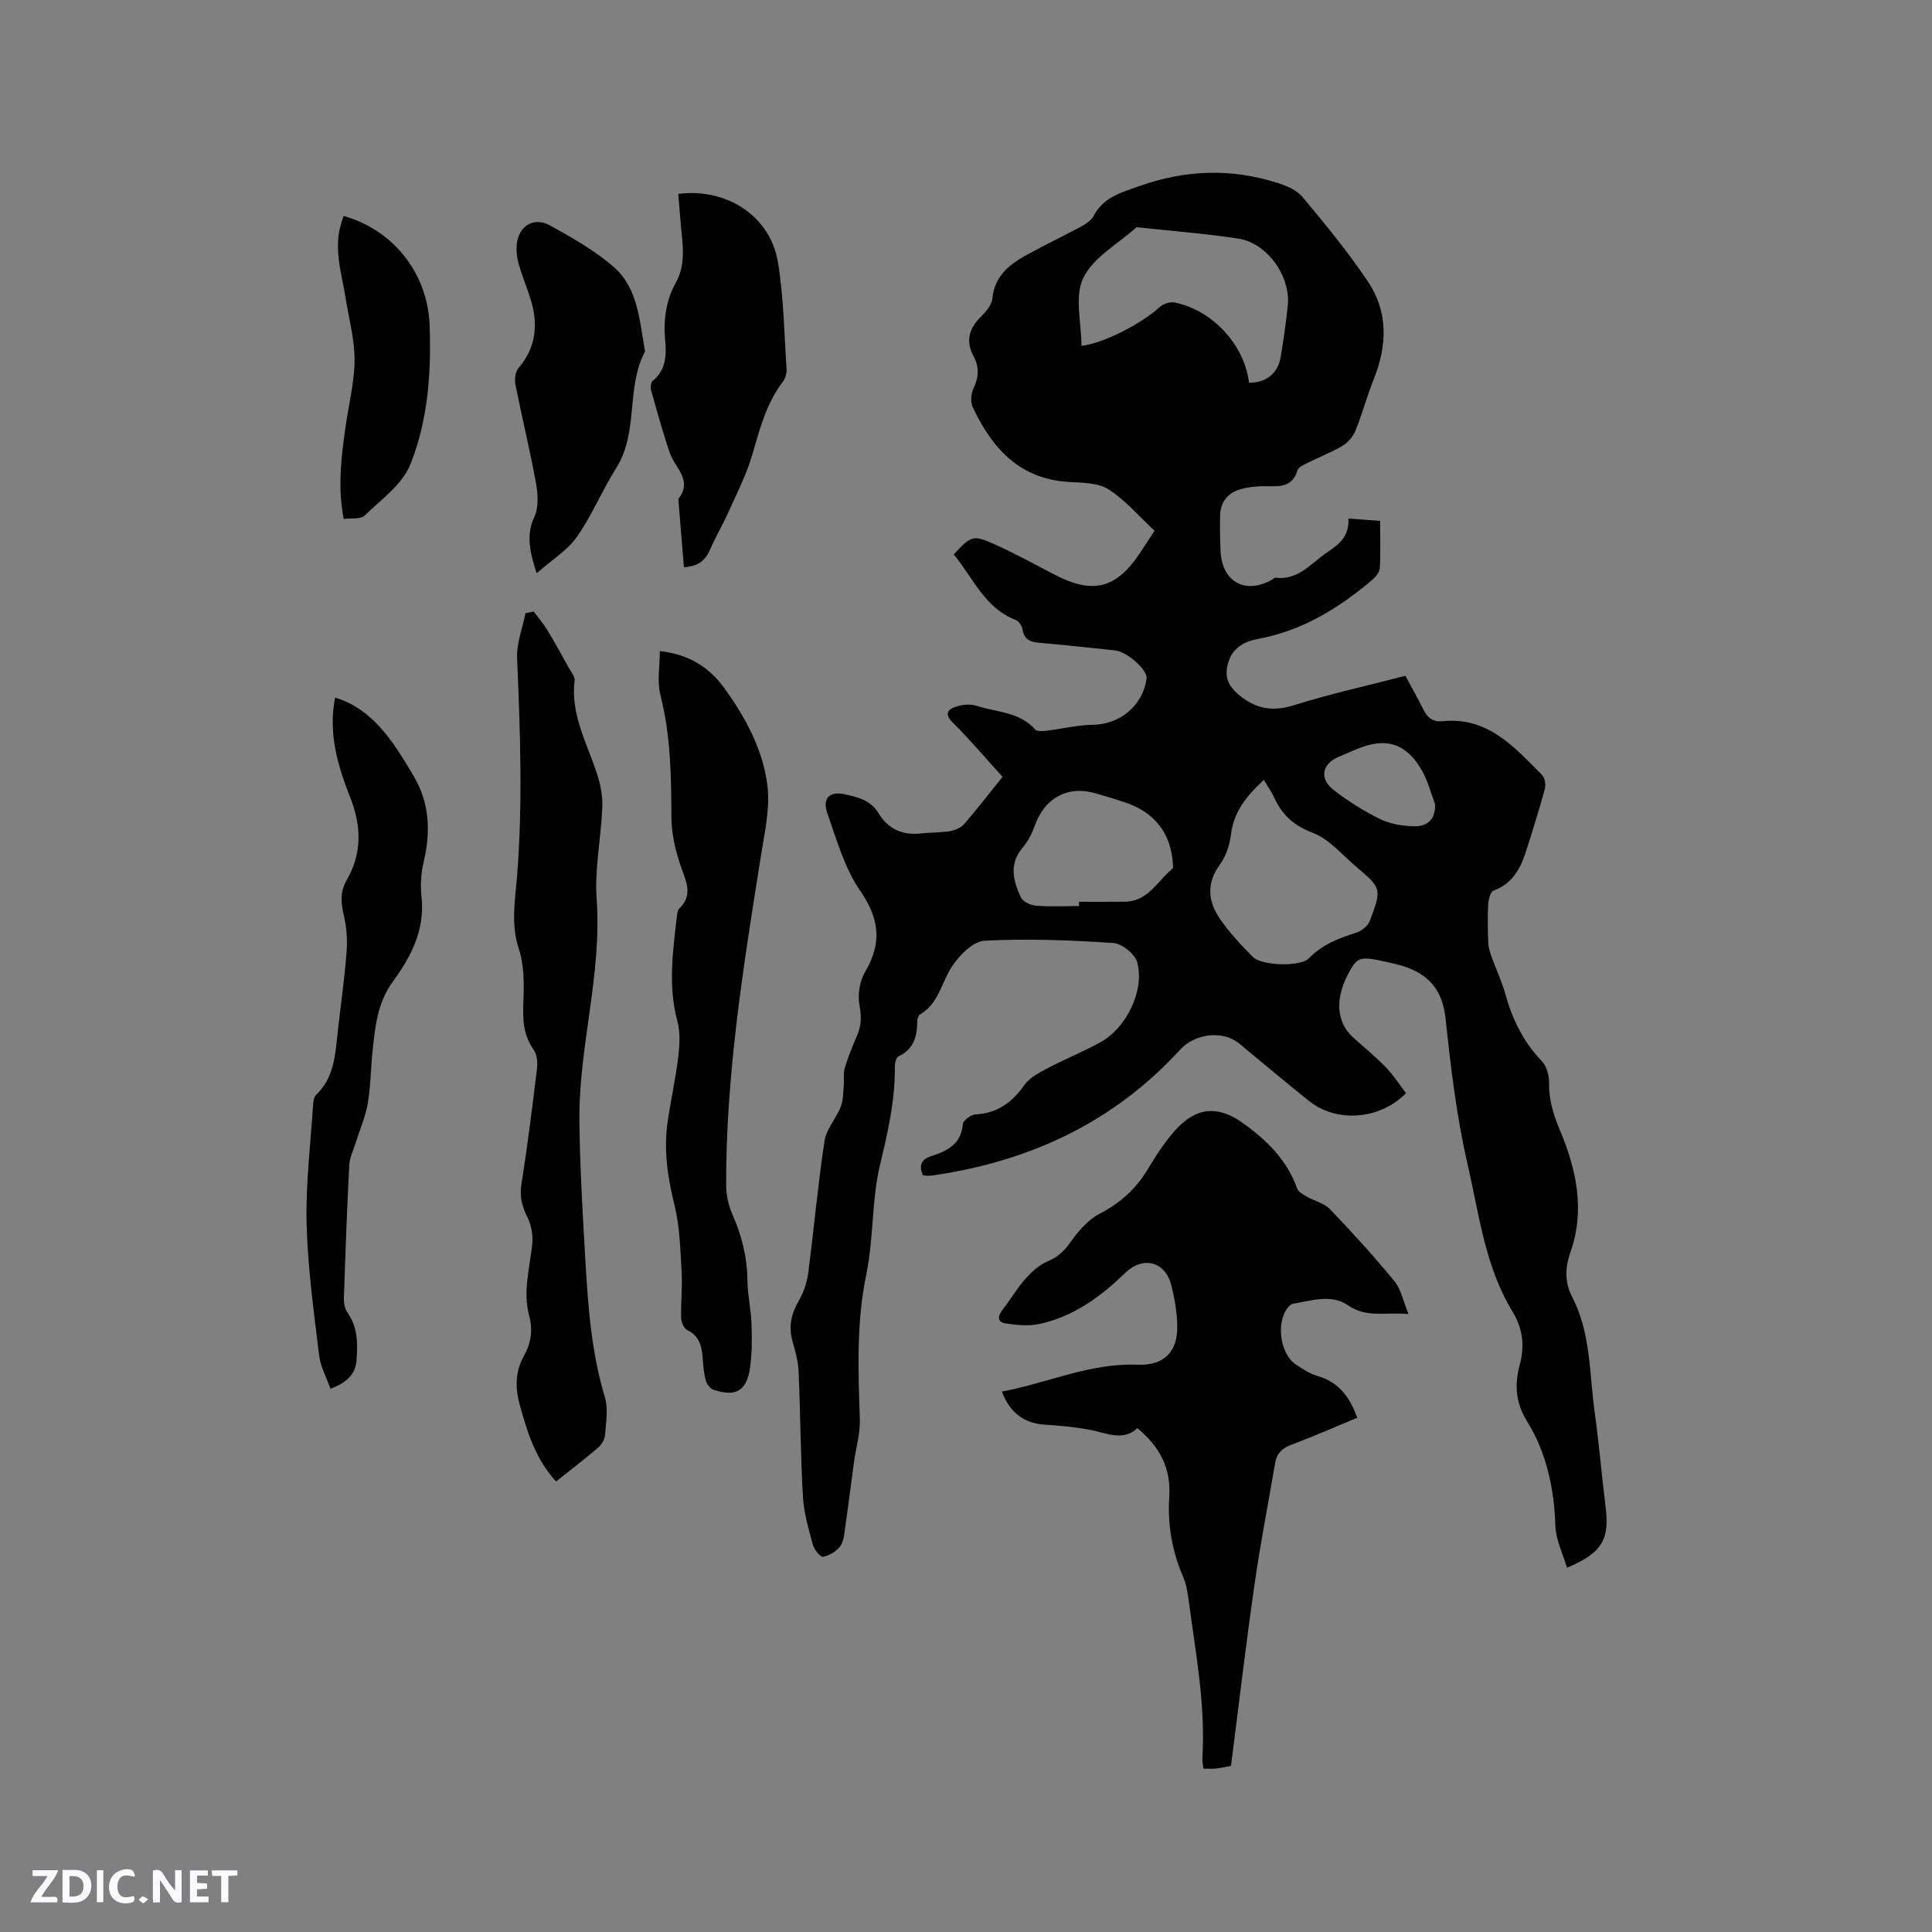
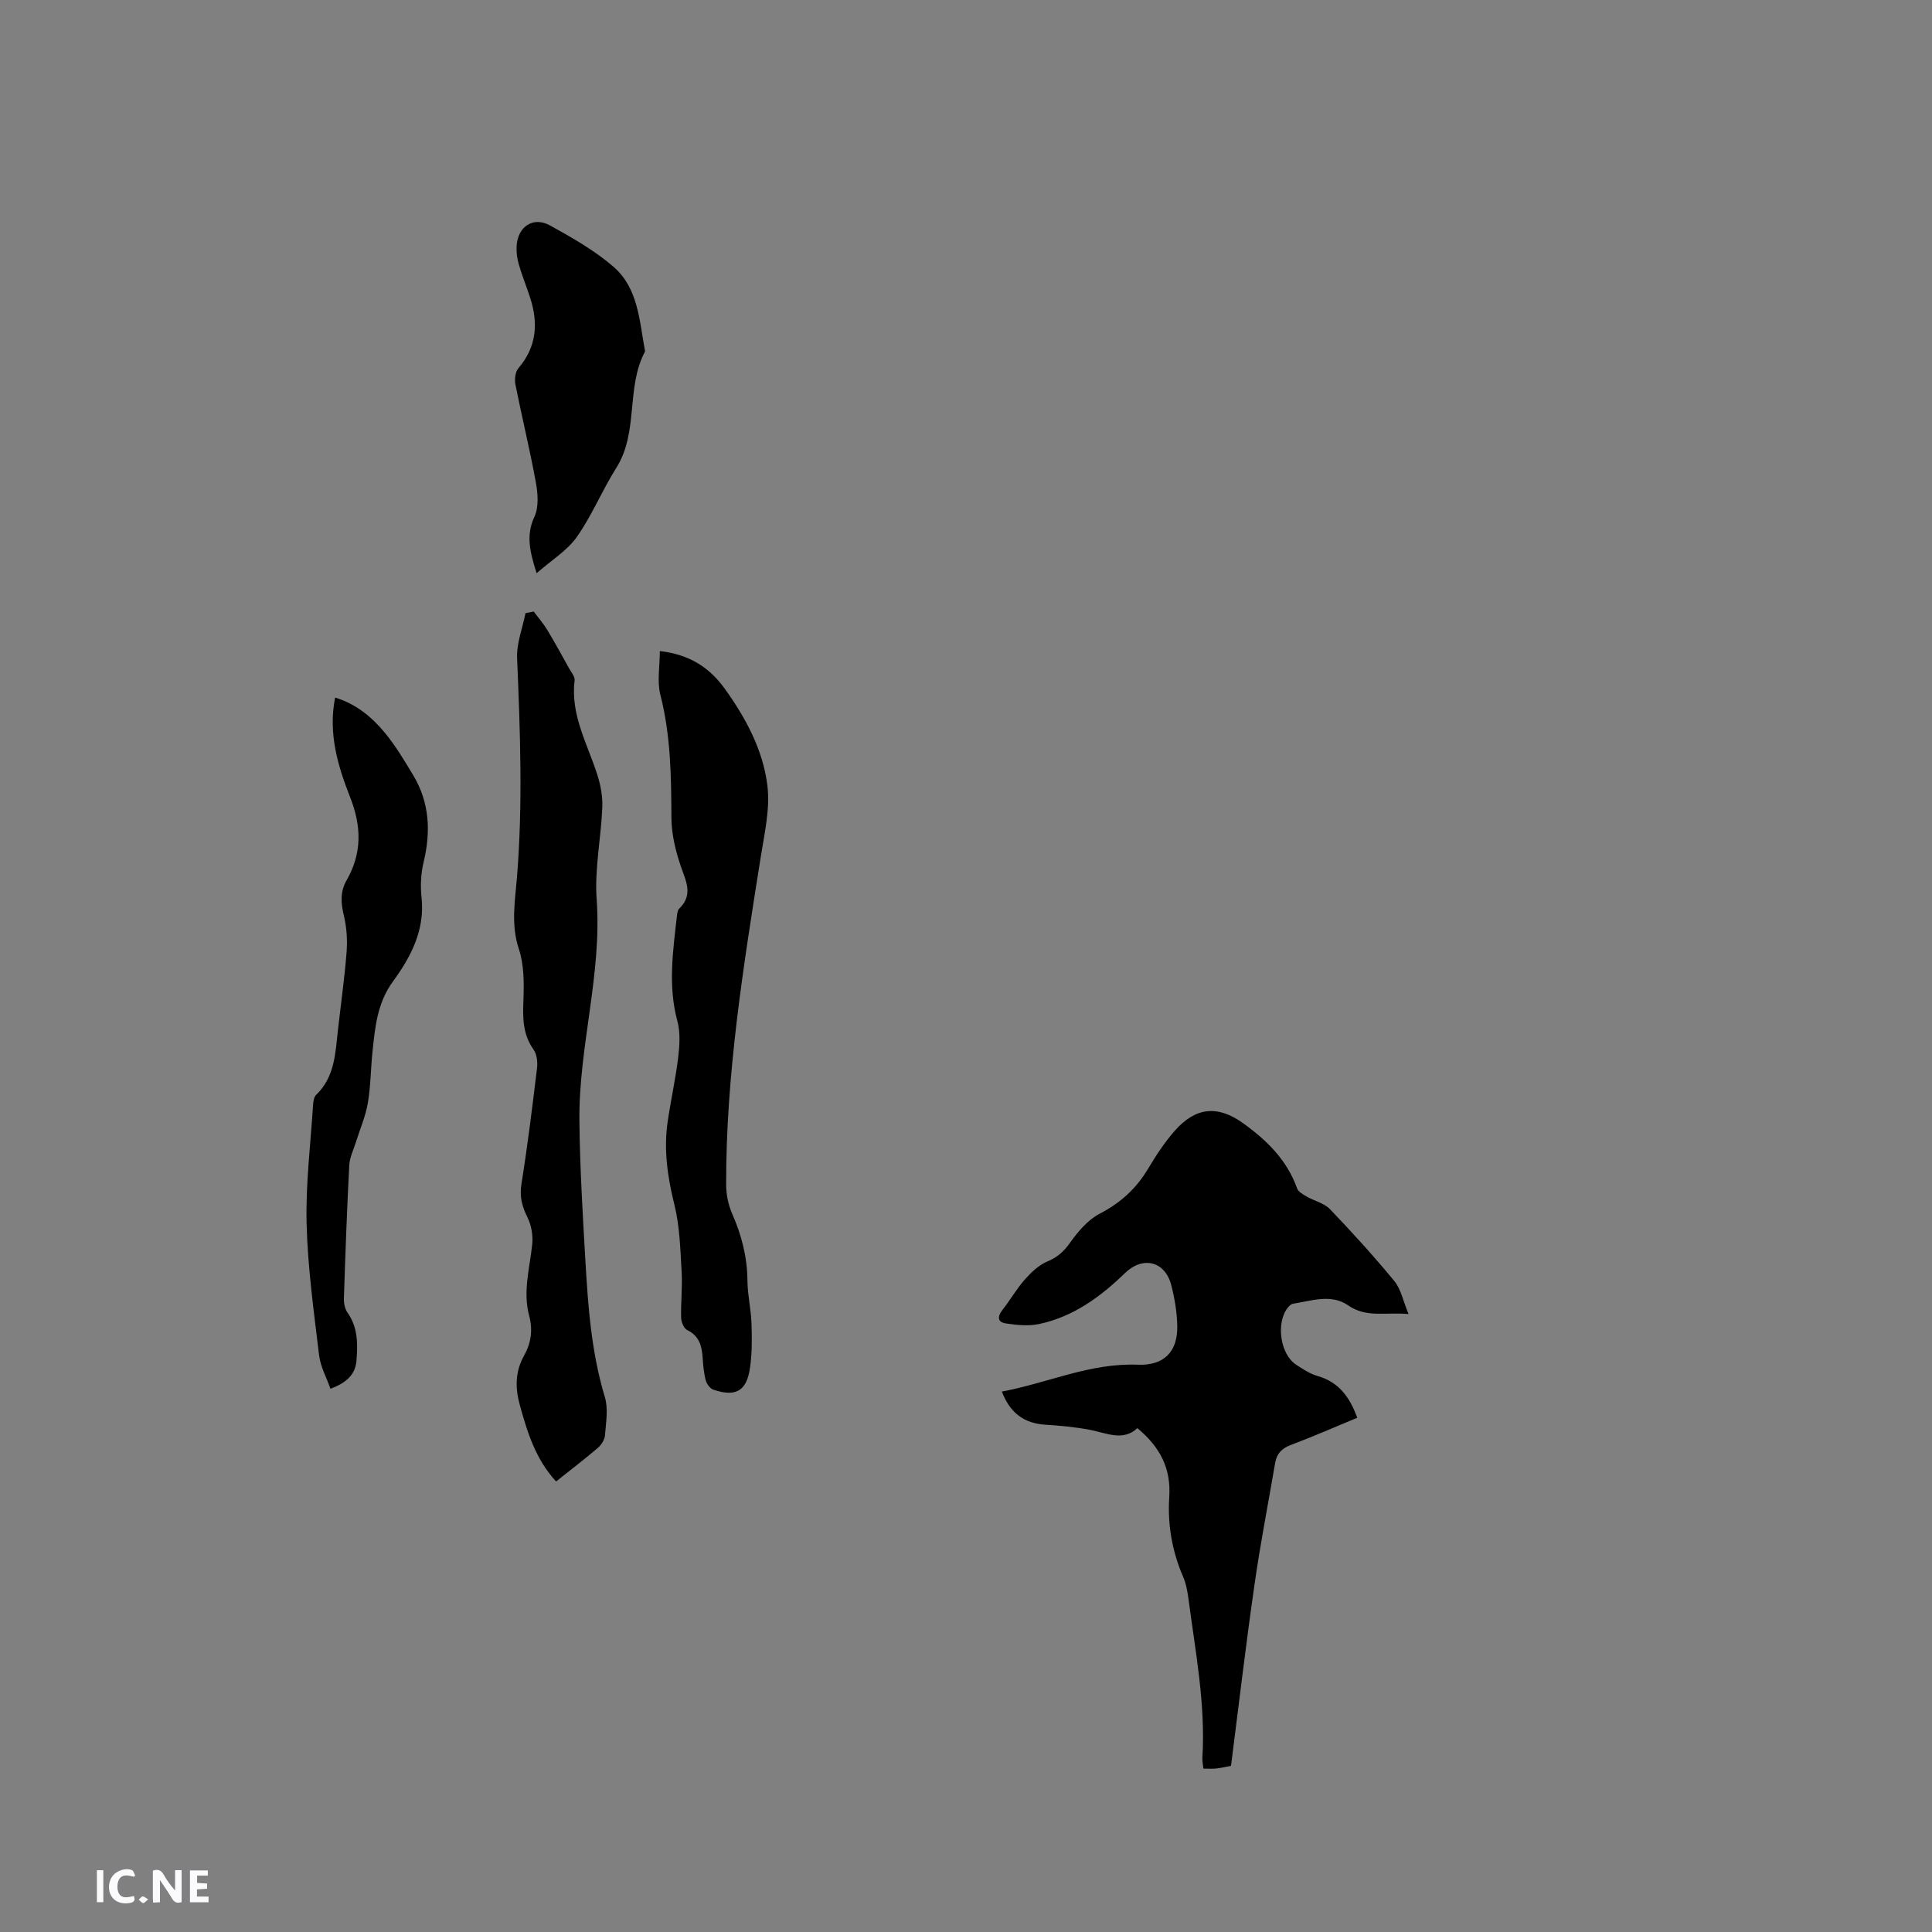
<svg xmlns="http://www.w3.org/2000/svg" enable-background="new 0 0 400 400" viewBox="0 0 400 400">
  <rect x="0" y="0" width="400" height="400" fill="#808080" stroke="none" />
  <g fill="#fbfafc">
    <path d="m37.59 393.81c-.92.31-1.52.05-2-.78-.7-1.2-1.52-2.34-2.47-3.78v4.59c-.55.03-.95.05-1.41.07-.03-.37-.06-.64-.06-.91 0-1.91 0-3.81 0-5.7 1.13-.41 1.77-.03 2.29.91.62 1.11 1.38 2.14 2.31 3.19v-4.2h1.35v6.61z" />
-     <path d="m12.94 393.88v-6.75c1.9.19 3.93-.54 5.37 1.29.8 1.01.78 2.88.03 3.97-1.37 1.97-3.4 1.51-5.4 1.49m1.45-1.22c2.04.12 2.92-.58 2.89-2.21-.03-1.51-.98-2.19-2.89-2z" />
-     <path d="m11.81 393.87h-5.49c.68-2.18 2.47-3.48 3.51-5.45h-3.08v-1.21h5.29c-.71 2.13-2.44 3.48-3.47 5.51.86 0 1.63.04 2.39-.01.79-.05 1.14.21.85 1.16" />
    <path d="m39.33 393.86v-6.61h3.7v1.07h-2.22v1.52c.68.04 1.34.09 2.07.13v1.07c-.72.05-1.38.09-2.1.14v1.48h2.4v1.19h-3.85z" />
    <path d="m27.71 388.56c-1.15-.3-2.46-.61-3.1.64-.37.73-.41 1.93-.06 2.67.63 1.35 1.99.93 3.17.68.35.94-.01 1.32-.93 1.46-1.62.25-3.05-.27-3.76-1.48-.73-1.24-.6-3.03.31-4.17.88-1.11 2.71-1.7 4-1.16.32.13.44.74.65 1.12-.1.08-.19.16-.28.24" />
-     <path d="m49.15 387.24v1.07c-.59.02-1.17.05-1.87.08v5.44h-1.48v-5.44h-1.85c-.05-.4-.08-.73-.13-1.15z" />
    <path d="m20.06 387.21h1.33v6.62h-1.33z" />
    <path d="m30.68 393.25c-.49.38-.8.79-1.05.76-.32-.05-.6-.45-.9-.7.26-.24.51-.64.8-.67.29-.04.62.3 1.15.61" />
  </g>
-   <path d="m207.57 160.84c-3.53-3.89-6.79-7.74-10.35-11.28-1.76-1.75-.95-2.69.61-3.22 1.34-.46 3.06-.64 4.37-.21 4.13 1.34 8.87 1.23 12.12 4.9.41.46 1.65.33 2.48.24 3.13-.37 6.24-1.17 9.37-1.2 5.66-.06 10.45-3.93 11.21-9.6.24-1.76-4.02-5.56-6.6-5.83-5.16-.54-10.33-1.09-15.5-1.55-1.85-.16-3.24-.57-3.57-2.75-.11-.73-.75-1.72-1.39-1.97-6.5-2.51-8.88-8.79-12.86-13.58 3.6-3.88 3.96-4.11 8.45-2.1 4.24 1.9 8.33 4.15 12.46 6.3 7.87 4.09 12.68 2.9 17.59-4.41.99-1.48 1.95-2.98 3.08-4.69-3.22-2.99-6.01-6.33-9.51-8.56-2.21-1.4-5.47-1.38-8.29-1.55-10.24-.63-15.89-7.05-19.87-15.54-.49-1.04-.33-2.74.18-3.82 1.09-2.3 1.24-4.38.02-6.65-1.6-2.99-1.06-5.62 1.38-8.05 1.08-1.08 2.36-2.51 2.5-3.89.47-4.81 3.69-7.19 7.39-9.21 3.71-2.02 7.52-3.84 11.24-5.85.9-.49 1.89-1.21 2.35-2.08 2.03-3.86 5.65-4.81 9.42-6.15 9.53-3.39 18.99-3.72 28.56-.7 1.9.6 4.06 1.49 5.26 2.94 4.73 5.67 9.45 11.41 13.56 17.53 4.19 6.25 3.99 13.16 1.23 20.09-1.41 3.53-2.4 7.22-3.82 10.75-.49 1.21-1.53 2.45-2.65 3.12-2.36 1.4-4.95 2.4-7.41 3.63-.73.37-1.77.84-1.95 1.46-1.03 3.56-3.72 3.35-6.55 3.3-1.77-.03-3.62.16-5.32.65-2.57.75-4.08 2.63-4.15 5.39-.06 2.43-.01 4.88.09 7.31.25 6.49 5.19 9.2 10.8 5.93.18-.11.37-.35.53-.33 4.74.6 7.34-2.94 10.7-5.22 2.53-1.72 4.61-3.26 4.45-7.03 2.23.16 4.27.31 6.56.48 0 3.43.11 6.6-.07 9.76-.05.86-.85 1.85-1.57 2.46-6.95 5.89-14.52 10.55-23.69 12.23-2.75.5-5.24 1.84-6.12 4.91-.73 2.54-.31 4.46 1.93 6.42 3.64 3.19 7.18 3.81 11.8 2.35 7.34-2.31 14.89-3.96 22.95-6.05 1.1 2.05 2.49 4.51 3.75 7.02.85 1.69 1.95 2.57 3.97 2.37 9.36-.93 14.88 5.39 20.61 11.18.58.59.77 2.03.53 2.9-1.17 4.29-2.5 8.53-3.85 12.76-1.14 3.61-2.8 6.77-6.73 8.23-.65.24-1.08 1.8-1.13 2.77-.14 2.67-.1 5.36.01 8.03.04 1.03.38 2.07.73 3.05.89 2.49 2.06 4.9 2.76 7.43 1.46 5.29 3.74 10.03 7.61 14.05 1.01 1.05 1.52 3.02 1.49 4.55-.06 3.49.9 6.51 2.24 9.72 3.39 8.09 5.26 16.5 2.19 25.24-1.1 3.12-1.25 6.22.32 9.24 3.95 7.58 3.57 16.02 4.72 24.15.9 6.4 1.41 12.85 2.22 19.26.87 6.88-.67 9.62-7.99 12.72-.85-2.93-2.29-5.76-2.39-8.64-.27-7.79-1.81-15.16-5.93-21.8-2.3-3.71-2.56-7.47-1.47-11.5 1.07-3.93.71-7.51-1.51-11.15-5.68-9.34-6.9-20.19-9.29-30.54-2.28-9.86-3.46-20-4.54-30.08-.58-5.35-2.95-8.65-7.75-10.49-1.28-.49-2.63-.82-3.97-1.12-6.19-1.4-6.55-1.28-8.6 2.69-2.6 5.04-2.18 9.8 1.14 12.79 2.28 2.06 4.67 4.01 6.81 6.22 1.58 1.63 2.83 3.59 4.18 5.35-5.39 5.53-14.37 6.18-20.03 1.66-4.89-3.9-9.67-7.94-14.49-11.92-3.43-2.83-9.21-2.07-12.26 1.27-13.81 15.11-31.25 23.16-51.29 26.04-.42.06-.85.05-1.27.05-.2 0-.4-.08-.73-.15-.76-1.96-.4-3.21 1.9-3.95 3.2-1.03 6.08-2.47 6.41-6.56.06-.77 1.66-1.98 2.6-2.03 4.52-.24 7.59-2.44 10.12-6.06 1.06-1.51 2.99-2.53 4.71-3.44 3.64-1.93 7.49-3.47 11.1-5.46 5.35-2.95 9.14-10.72 7.59-16.51-.46-1.72-3.16-3.9-4.95-4.02-8.87-.59-17.81-.95-26.67-.47-2.41.13-5.26 3.05-6.8 5.41-2.14 3.29-2.7 7.59-6.52 9.83-.36.21-.61.93-.61 1.41-.02 3.13-.69 5.8-3.89 7.29-.5.24-.77 1.46-.76 2.23.08 6.94-1.47 13.54-3.07 20.28-1.75 7.34-1.29 15.2-2.83 22.61-2.08 10.01-1.67 19.97-1.34 30.02.1 2.91-.79 5.86-1.2 8.79-.62 4.51-1.18 9.03-1.83 13.54-.19 1.35-.27 2.92-1.02 3.93-.79 1.07-2.24 1.95-3.54 2.2-.56.11-1.86-1.47-2.13-2.47-.88-3.26-1.86-6.58-2.06-9.93-.5-8.65-.52-17.33-.9-26-.09-2.08-.68-4.16-1.25-6.18-.88-3.07-.27-5.75 1.31-8.47.98-1.68 1.66-3.68 1.92-5.61 1.19-9.12 2.01-18.3 3.38-27.4.37-2.47 2.39-4.65 3.36-7.08.53-1.34.49-2.93.63-4.41.11-1.21-.14-2.51.2-3.63.71-2.32 1.64-4.59 2.59-6.82.85-2 .91-3.83.48-6.06-.42-2.2-.02-5.05 1.12-6.97 3.57-6.03 3.02-11.05-1.01-16.89-3.22-4.67-4.84-10.52-6.77-15.99-1.11-3.15.46-4.68 3.73-3.93 2.62.6 5.24 1.2 6.89 3.94 1.87 3.12 4.87 4.58 8.65 4.15 2-.23 4.04-.15 6.02-.47 1.06-.17 2.3-.66 2.98-1.43 2.6-2.98 4.99-6.09 8-9.82zm51.02-81.59c3.54 0 5.99-1.94 6.55-5.29.6-3.55 1.11-7.11 1.48-10.69.62-6.06-4.25-12.94-10.2-13.86-6.99-1.07-14.07-1.61-21.11-2.37-3.8 3.43-8.93 6.21-11.02 10.48-1.87 3.83-.39 9.3-.39 14.07 4.37-.4 12.53-4.61 16.12-7.96.75-.7 2.22-1.2 3.19-1 7.84 1.59 14.46 8.78 15.38 16.62zm3.08 82.23c-3.62 3.32-6.27 6.62-6.83 11.41-.25 2.12-1.05 4.42-2.29 6.13-2.81 3.86-2.44 7.6-.01 11.16 1.95 2.86 4.38 5.43 6.81 7.92 1.85 1.88 9.9 2.11 11.64.31 2.77-2.88 6.24-4.18 9.9-5.34 1.1-.35 2.37-1.45 2.76-2.51 2.45-6.58 2.4-6.64-2.93-11.17-2.89-2.46-5.55-5.68-8.91-6.96-3.94-1.5-6.37-3.71-8-7.31-.52-1.14-1.27-2.18-2.14-3.64zm-38.26 26.11c0-.3 0-.59 0-.89 3.17 0 6.33.03 9.5-.01 4.79-.05 6.71-4.29 9.81-6.81.22-.18.13-.79.1-1.19-.45-6.24-3.78-10.51-9.83-12.54-2.1-.71-4.23-1.35-6.36-1.95-5.6-1.59-10.33 1.03-12.33 6.6-.6 1.67-1.43 3.36-2.57 4.7-2.91 3.41-1.94 6.91-.36 10.3.42.9 2.05 1.63 3.18 1.72 2.94.23 5.9.07 8.86.07zm73.71-21.07c-.88-2.33-1.49-4.82-2.71-6.96-3.22-5.69-7.49-7-13.49-4.47-1.26.53-2.52 1.08-3.78 1.61-3.43 1.45-4.04 4.53-1.01 6.87 2.98 2.3 6.23 4.36 9.61 6.01 2.09 1.02 4.64 1.44 7 1.49 2.61.07 4.48-1.26 4.38-4.55z" fill="#010000" />
  <path d="m254.87 365.6c-1.04.19-2.06.44-3.09.55-.82.09-1.66.02-2.63.02-.08-.82-.25-1.55-.21-2.26.68-11.1-1.45-21.96-2.88-32.88-.21-1.56-.5-3.18-1.12-4.61-2.28-5.26-3.23-10.83-2.86-16.43.4-5.98-1.89-10.39-6.6-14.31-2.97 2.79-6.37 1.01-9.83.35-3.01-.57-6.08-.86-9.14-1.05-4.38-.27-7.35-2.32-9.09-6.87 9.47-1.76 18.28-5.96 28.13-5.56 5.41.22 8.31-2.66 8.19-8.06-.06-2.83-.54-5.7-1.25-8.44-1.29-4.98-5.91-6.04-9.59-2.46-5.08 4.93-10.72 9.05-17.79 10.54-2.19.46-4.62.21-6.87-.13-1.71-.25-1.79-1.4-.7-2.78 1.61-2.05 2.91-4.36 4.63-6.3 1.32-1.49 2.9-3 4.68-3.75 2.07-.87 3.39-2.04 4.68-3.86 1.65-2.32 3.69-4.75 6.14-6.02 4.32-2.24 7.59-5.22 10.05-9.35 1.62-2.72 3.39-5.42 5.47-7.79 4.32-4.94 8.91-5.39 14.17-1.61 4.88 3.51 9.09 7.6 11.18 13.48.25.72 1.22 1.27 1.97 1.7 1.6.92 3.64 1.37 4.85 2.63 4.61 4.81 9.1 9.75 13.33 14.89 1.36 1.66 1.8 4.08 2.93 6.82-4.83-.43-8.72.83-12.5-1.8-3.5-2.43-7.6-.94-11.44-.33-.36.06-.73.42-.99.72-2.57 3.09-1.69 9.69 1.65 11.89 1.4.92 2.88 1.9 4.46 2.35 4.34 1.24 6.62 4.29 8.21 8.64-4.6 1.9-9.1 3.89-13.7 5.61-1.92.72-2.97 1.8-3.31 3.77-1.42 8.35-3.06 16.67-4.25 25.05-1.8 12.46-3.26 24.97-4.88 37.64z" fill="#010000" />
  <path d="m110.5 126.61c.94 1.27 2 2.47 2.81 3.82 1.58 2.61 3.04 5.29 4.52 7.95.45.81 1.24 1.73 1.14 2.5-.89 7.13 2.66 13.13 4.7 19.53.69 2.15 1.12 4.52 1.03 6.76-.26 6.35-1.62 12.74-1.17 19.02 1.13 15.56-3.75 30.57-3.57 45.97.11 9.62.68 19.25 1.24 28.86.55 9.51 1.24 19 4.03 28.23.73 2.42.23 5.25.03 7.88-.07.92-.74 2-1.46 2.62-2.73 2.34-5.59 4.51-8.67 6.97-4.25-4.61-5.97-10.22-7.53-15.91-.96-3.49-.94-6.87.9-10.14 1.45-2.58 1.85-5.31 1.06-8.25-1.34-4.98.11-9.85.63-14.78.19-1.83-.17-3.97-.99-5.61-1.13-2.27-1.66-4.31-1.24-6.91 1.27-7.95 2.26-15.94 3.22-23.93.15-1.27-.01-2.9-.71-3.88-2.27-3.18-2.24-6.6-2.1-10.27.13-3.53.14-7.3-.95-10.58-1.67-5.02-.79-9.89-.39-14.78 1.23-15.15.67-30.27.03-45.41-.13-3.08 1.12-6.21 1.74-9.32.57-.11 1.13-.22 1.7-.34z" fill="#010000" />
  <path d="m136.61 134.8c6.21.69 10.35 3.49 13.43 7.77 4.37 6.07 7.96 12.74 8.85 20.15.57 4.78-.62 9.84-1.39 14.72-3.57 22.49-7.21 44.98-7.16 67.84 0 2.04.46 4.22 1.28 6.09 1.95 4.43 3.09 8.94 3.13 13.81.03 2.95.74 5.89.84 8.85.11 3.05.12 6.15-.31 9.16-.69 4.83-2.96 6.1-7.6 4.52-.68-.23-1.37-1.2-1.57-1.95-.4-1.52-.53-3.13-.64-4.71-.17-2.42-.71-4.47-3.2-5.68-.69-.33-1.23-1.68-1.25-2.58-.08-3.17.29-6.36.1-9.52-.27-4.62-.38-9.34-1.48-13.79-1.42-5.73-2.26-11.39-1.41-17.23.65-4.46 1.64-8.86 2.18-13.33.3-2.48.47-5.18-.17-7.54-1.98-7.3-.9-14.51-.09-21.76.06-.51.14-1.17.47-1.49 3.03-2.94 1.32-5.82.27-8.96s-1.86-6.52-1.88-9.8c-.04-8.59-.13-17.1-2.29-25.52-.7-2.76-.11-5.83-.11-9.05z" fill="#010000" />
  <path d="m68.42 287.53c-.82-2.33-2.08-4.59-2.36-6.97-1.08-9.04-2.35-18.1-2.58-27.18-.21-8.21.82-16.44 1.34-24.66.05-.71.18-1.62.64-2.05 3.9-3.74 3.97-8.71 4.52-13.54.61-5.36 1.37-10.71 1.78-16.08.19-2.46.01-5.05-.56-7.45-.62-2.6-.81-4.97.55-7.33 3.23-5.6 3.11-11.19.75-17.19-2.55-6.48-4.59-13.21-3.12-20.65 4.32 1.28 7.62 4.03 10.35 7.34 2.2 2.68 4 5.71 5.8 8.7 3.42 5.67 3.69 11.71 2.17 18.05-.56 2.32-.69 4.86-.43 7.23.75 6.81-2.2 12.36-5.94 17.49-3.21 4.4-3.67 9.37-4.2 14.41-.38 3.58-.37 7.22-.98 10.75-.47 2.75-1.63 5.38-2.46 8.06-.49 1.59-1.3 3.17-1.38 4.78-.48 9.21-.81 18.42-1.11 27.63-.03.98.22 2.15.77 2.93 2.12 3.01 2.1 6.34 1.85 9.76-.21 3.04-2.06 4.7-5.4 5.97z" fill="#010000" />
-   <path d="m141.6 117.45c-.4-4.82-.77-9.34-1.14-13.86-.01-.11-.06-.25-.01-.31 3.03-3.84-.68-6.37-1.75-9.46-1.48-4.29-2.67-8.67-3.9-13.04-.16-.58-.05-1.61.34-1.93 2.8-2.26 2.85-5.37 2.57-8.44-.38-4.24.18-8.24 2.24-11.95 1.99-3.59 1.44-7.36 1.08-11.14-.23-2.4-.4-4.8-.6-7.18 10.09-1.27 19.08 4.64 20.64 14.17 1.19 7.26 1.29 14.7 1.78 22.07.06.87-.24 1.95-.76 2.64-3.43 4.5-4.79 9.78-6.33 15.09-1.16 4.01-3.1 7.81-4.82 11.65-1.2 2.69-2.72 5.25-3.89 7.95-.97 2.29-2.48 3.56-5.45 3.74z" fill="#010000" />
  <path d="m111.1 118.68c-1.43-4.52-2.23-7.89-.45-11.7.93-2 .71-4.81.29-7.12-1.23-6.77-2.88-13.46-4.22-20.21-.21-1.08-.06-2.64.6-3.4 3.79-4.43 4.16-9.33 2.44-14.61-.75-2.31-1.67-4.57-2.35-6.91-.35-1.2-.52-2.51-.45-3.75.21-4.05 3.41-6.23 6.9-4.31 4.59 2.53 9.25 5.18 13.18 8.58 5.14 4.46 5.34 11.27 6.52 17.49-4.03 7.53-1.27 16.71-5.97 24.14-2.93 4.63-5.01 9.81-8.15 14.27-2 2.84-5.23 4.8-8.34 7.53z" fill="#010000" />
-   <path d="m71.16 107.44c-1.29-6.65-.49-12.84.37-19.01.64-4.61 1.85-9.21 1.88-13.82.03-4.27-1.16-8.55-1.84-12.82-.82-5.19-2.59-10.33-.89-15.66.15-.48.3-.96.45-1.43 10.35 2.94 17.42 11.88 17.82 22.67.36 9.8-.35 19.66-3.97 28.74-1.66 4.17-6.07 7.32-9.5 10.64-.83.81-2.76.48-4.32.69z" fill="#010000" />
+   <path d="m71.16 107.44z" fill="#010000" />
</svg>